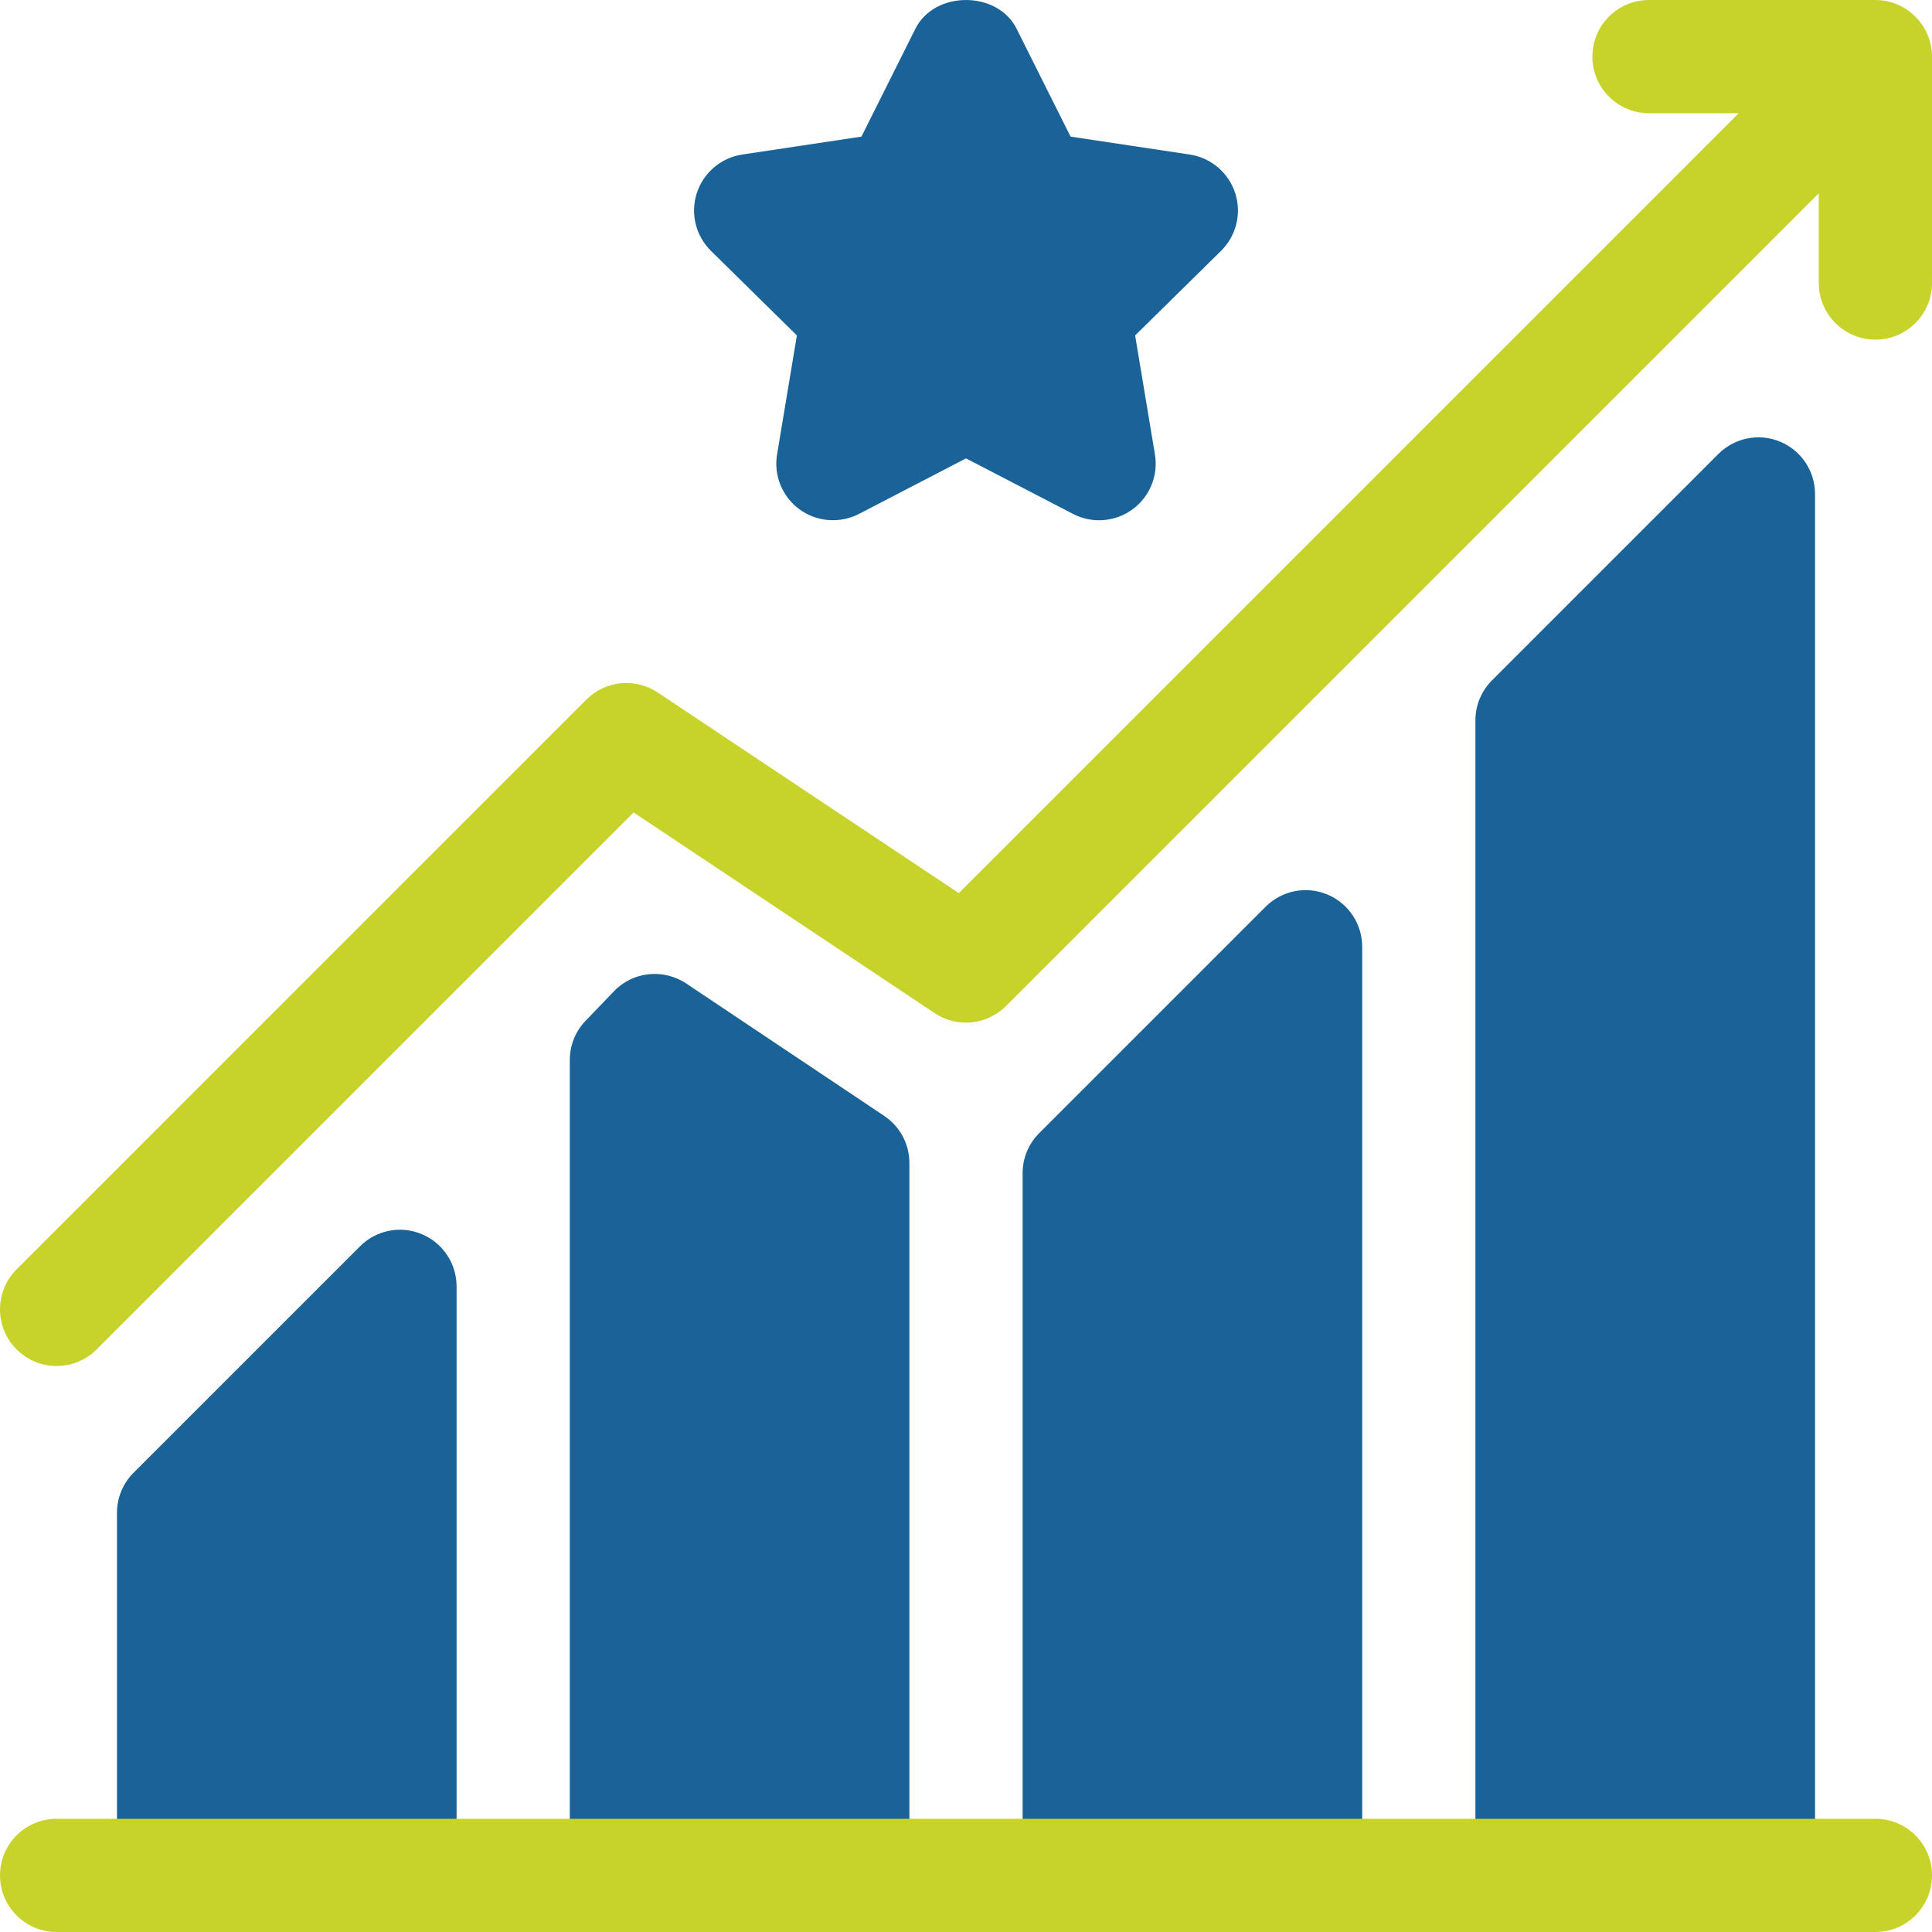
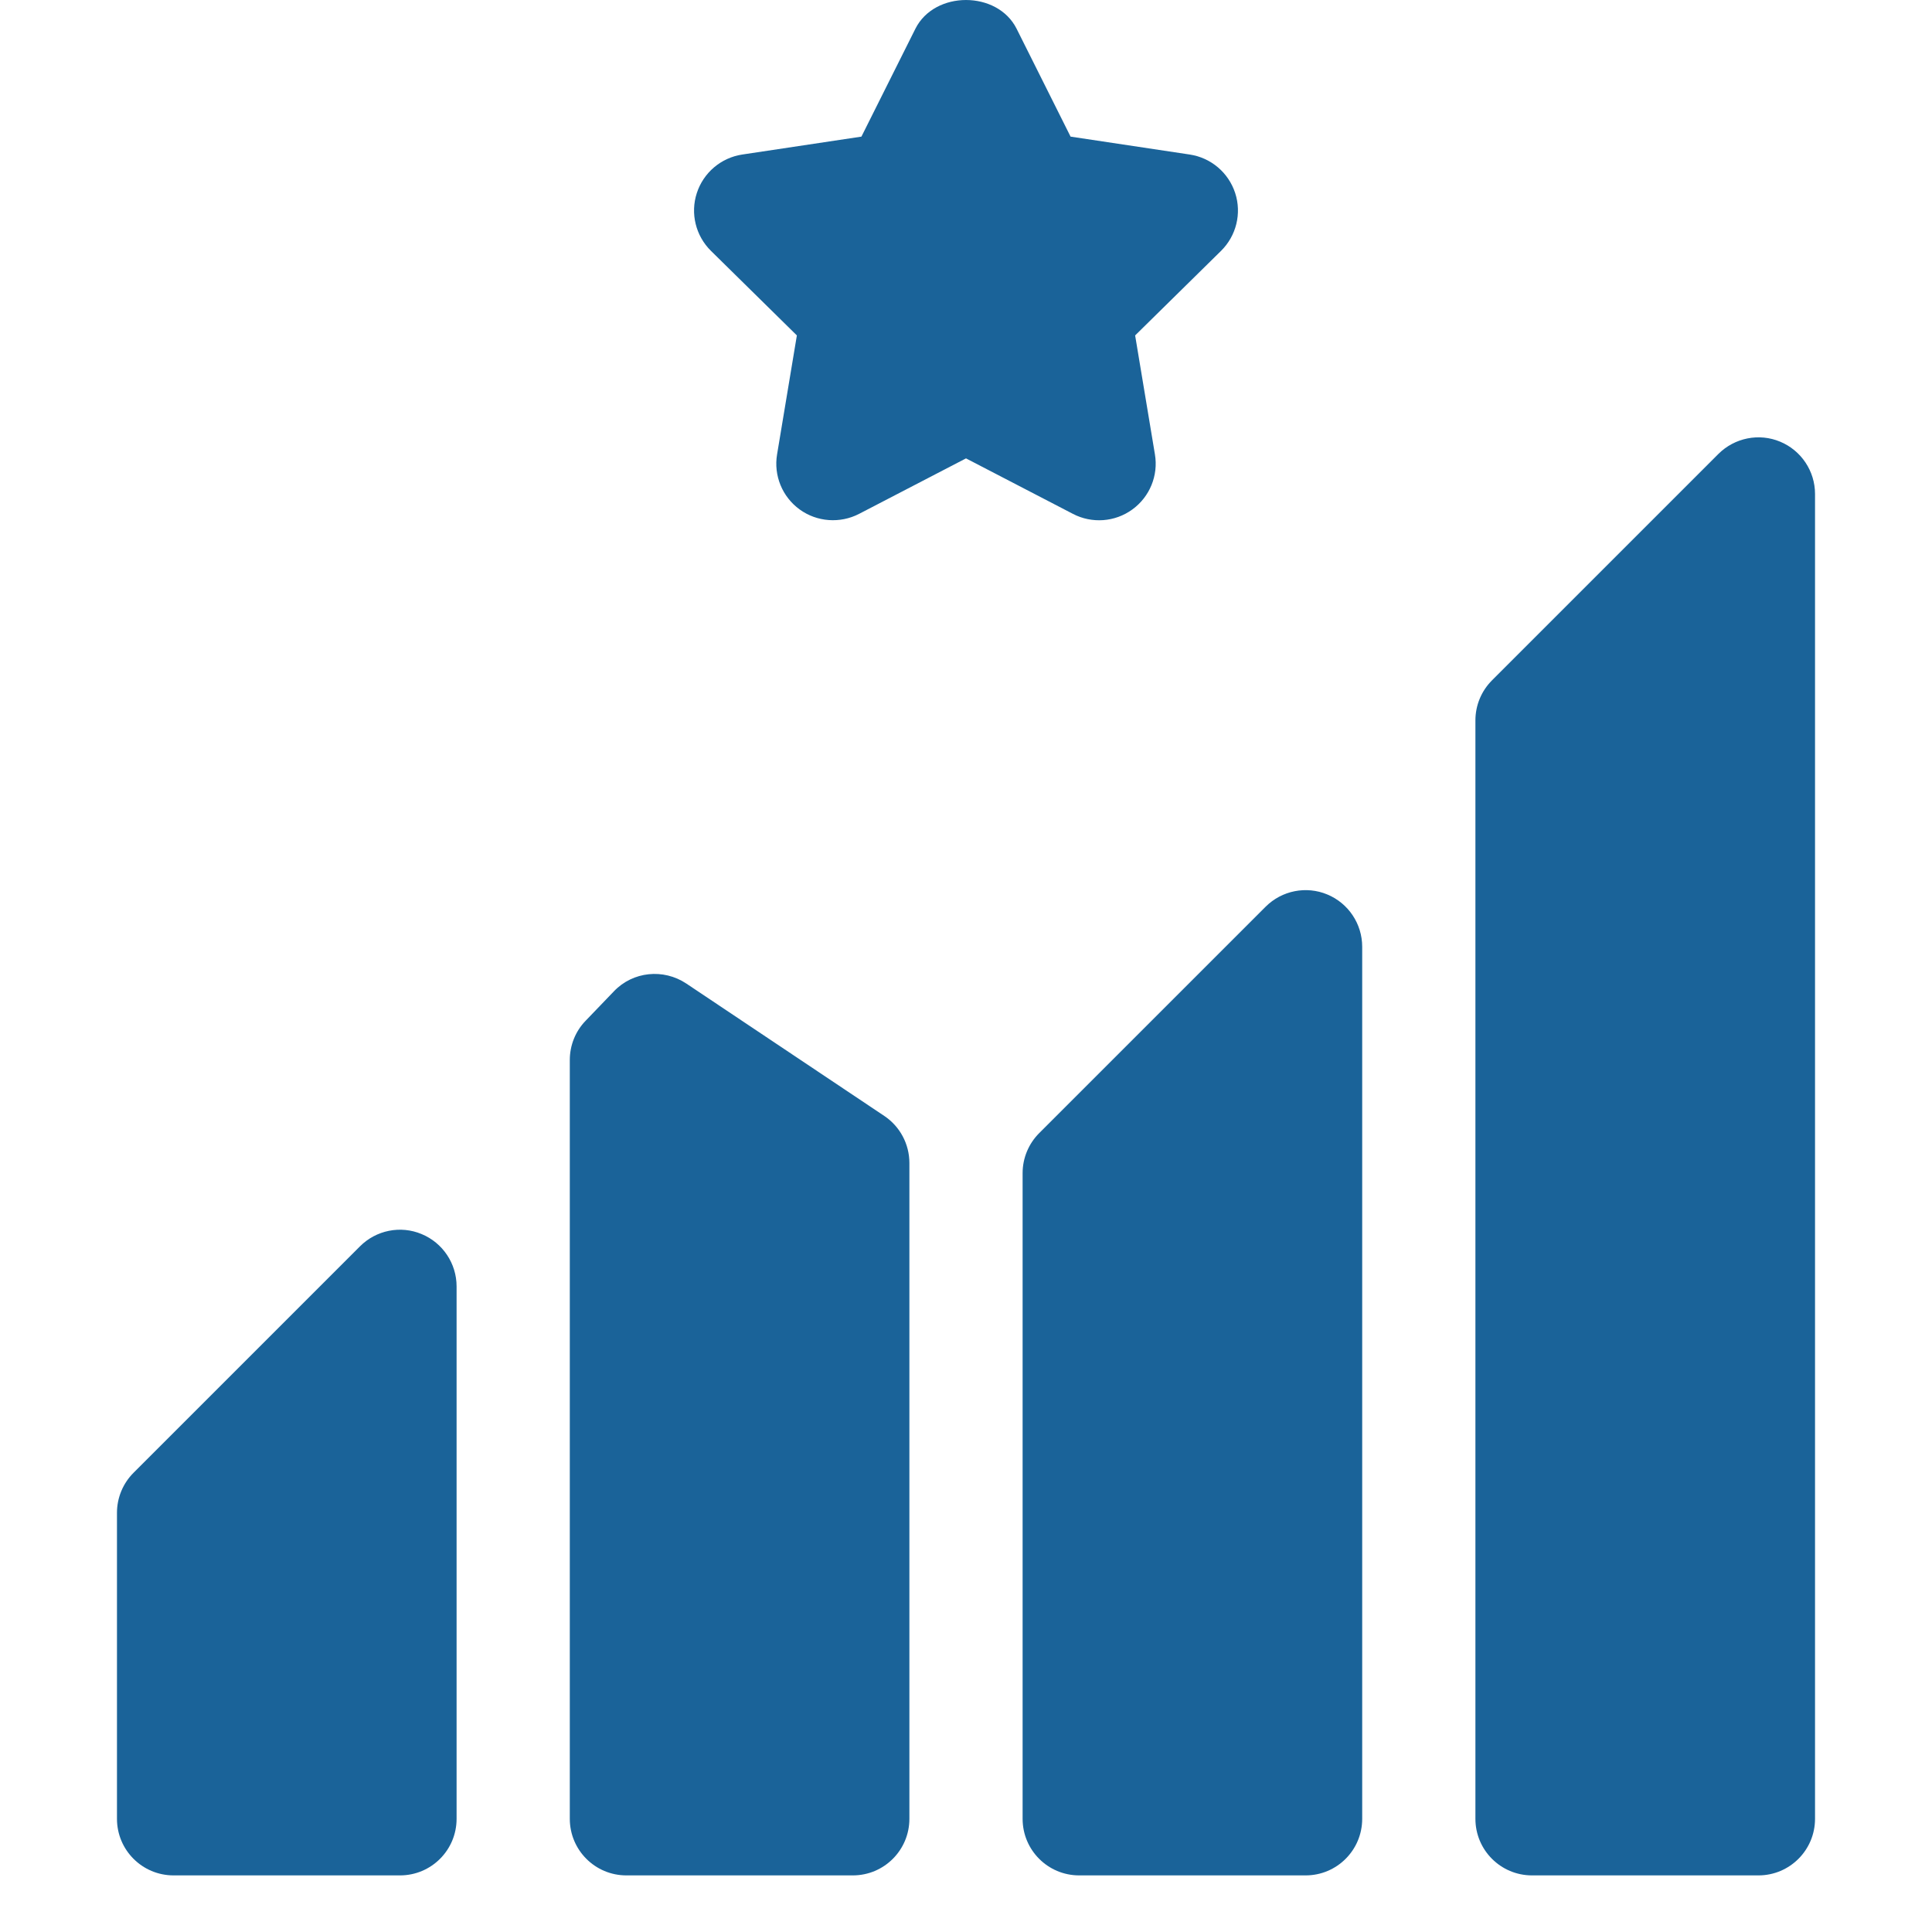
<svg xmlns="http://www.w3.org/2000/svg" width="70" height="70" viewBox="0 0 70 70" fill="none">
  <g clip-path="url(#clip0)">
    <path d="M64.496 16.002C63.735 15.684 62.85 15.86 62.261 16.447L54.058 24.65C53.673 25.035 53.457 25.555 53.457 26.1V65.898C53.457 67.032 54.374 67.949 55.508 67.949H63.711C64.844 67.949 65.762 67.032 65.762 65.898V17.897C65.762 17.068 65.261 16.319 64.496 16.002V16.002ZM48.09 32.408C47.329 32.09 46.444 32.264 45.855 32.853L37.651 41.056C37.267 41.441 37.051 41.961 37.051 42.506V65.898C37.051 67.032 37.968 67.949 39.101 67.949H47.304C48.438 67.949 49.355 67.032 49.355 65.898V34.303C49.355 33.474 48.855 32.725 48.09 32.408V32.408ZM32.04 40.433L24.862 35.633C24.037 35.086 22.932 35.194 22.243 35.917L21.217 36.985C20.849 37.365 20.645 37.876 20.645 38.405V65.898C20.645 67.032 21.562 67.949 22.695 67.949H30.899C32.032 67.949 32.949 67.032 32.949 65.898V42.138C32.949 41.453 32.609 40.814 32.04 40.433ZM15.277 44.713C14.512 44.391 13.627 44.571 13.042 45.158L4.839 53.361C4.455 53.745 4.238 54.266 4.238 54.811V65.898C4.238 67.032 5.156 67.949 6.289 67.949H14.492C15.626 67.949 16.543 67.032 16.543 65.898V46.608C16.543 45.779 16.042 45.03 15.277 44.713V44.713ZM41.028 18.458C41.657 18.001 41.974 17.228 41.845 16.463L41.128 12.153L44.241 9.089C44.793 8.545 44.994 7.733 44.753 6.995C44.513 6.256 43.876 5.715 43.107 5.599L38.789 4.95L36.834 1.042C36.138 -0.347 33.862 -0.347 33.166 1.042L31.211 4.95L26.893 5.599C26.124 5.715 25.487 6.256 25.247 6.995C25.006 7.733 25.207 8.545 25.759 9.089L28.872 12.153L28.155 16.463C28.026 17.228 28.343 18.001 28.972 18.458C29.601 18.915 30.438 18.973 31.123 18.62L35 16.608L38.877 18.62C39.559 18.975 40.397 18.919 41.028 18.458Z" fill="#1A6399" />
-     <path d="M67.949 0H59.746C58.613 0 57.695 0.917 57.695 2.051C57.695 3.184 58.613 4.102 59.746 4.102H62.998L34.74 32.36L23.833 25.091C23.016 24.548 21.934 24.656 21.245 25.347L0.601 45.992C-0.2 46.792 -0.2 48.09 0.601 48.891C1.402 49.693 2.7 49.693 3.501 48.891L22.956 29.436L33.862 36.706C34.68 37.253 35.761 37.139 36.45 36.45L65.898 7.002V10.254C65.898 11.387 66.816 12.305 67.949 12.305C69.083 12.305 70 11.387 70 10.254V2.051C70 0.929 69.08 0 67.949 0V0ZM67.949 65.898H2.051C0.917 65.898 3.41935e-05 66.816 3.41935e-05 67.949C3.41935e-05 69.083 0.917 70 2.051 70H67.949C69.083 70 70 69.083 70 67.949C70 66.816 69.083 65.898 67.949 65.898Z" fill="#C7D32B" />
  </g>
  <defs>
    <clipPath id="clip0">
      <rect width="70" height="70" fill="white" />
    </clipPath>
  </defs>
</svg>